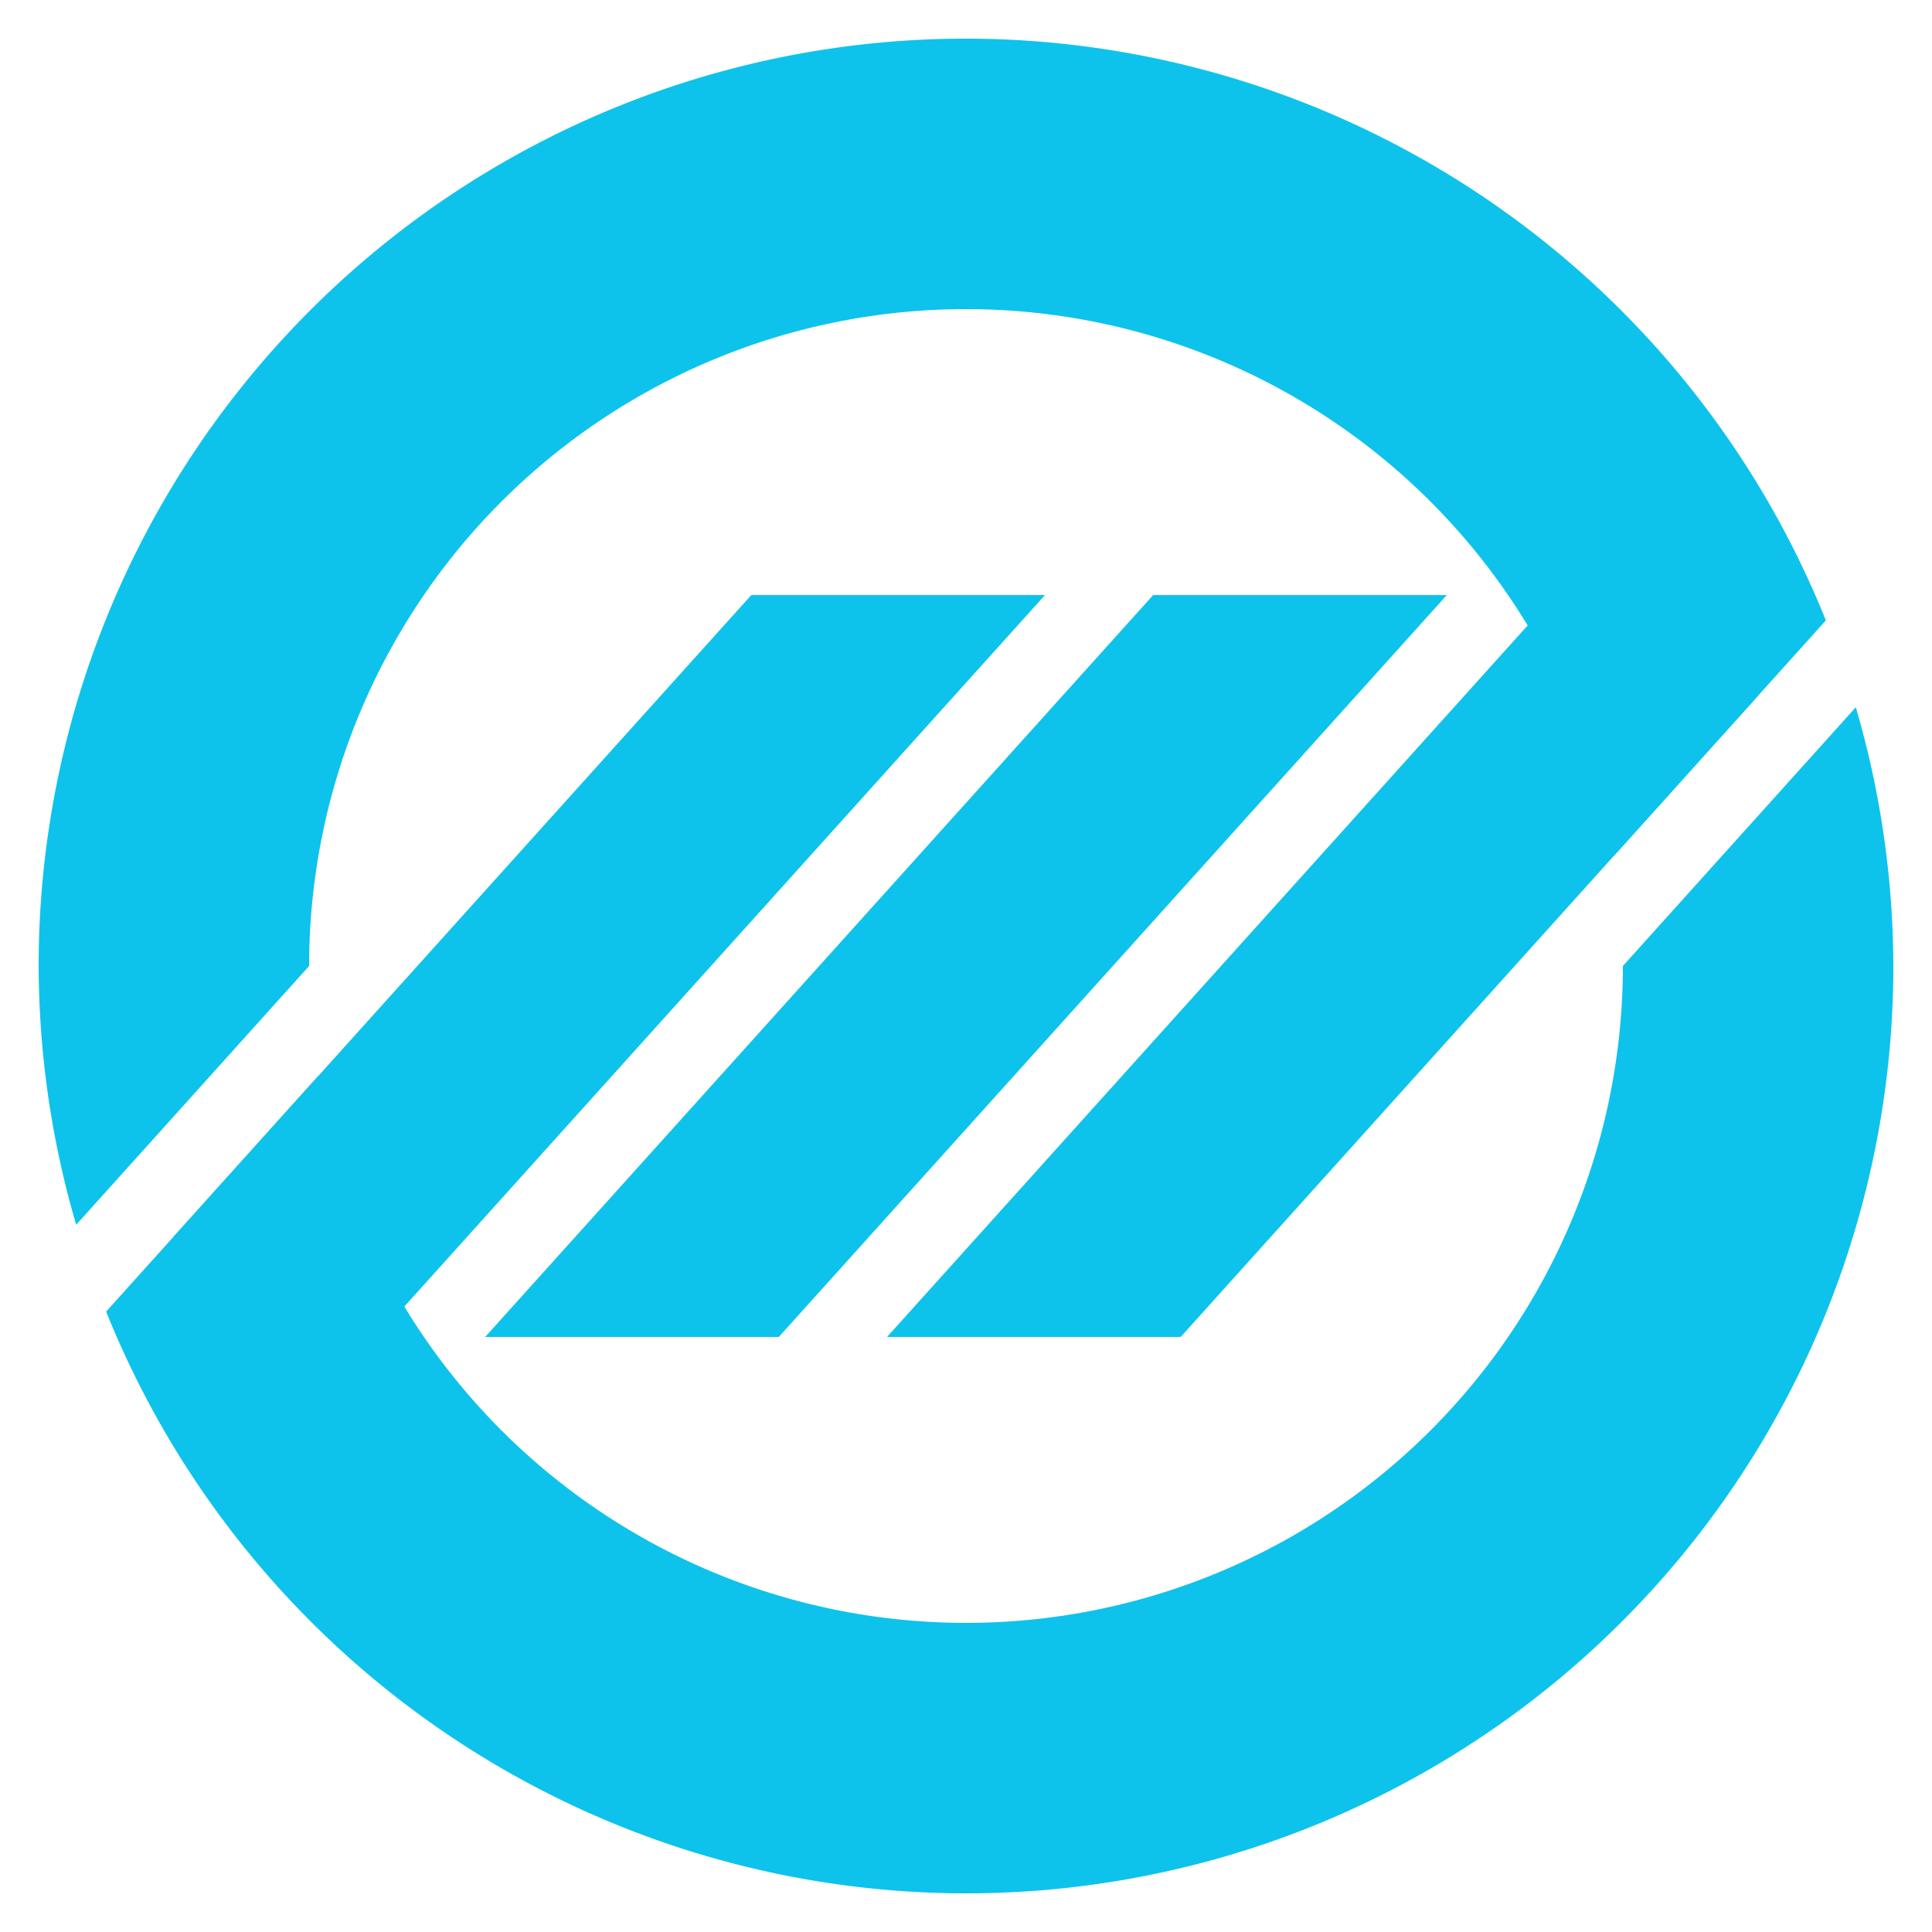
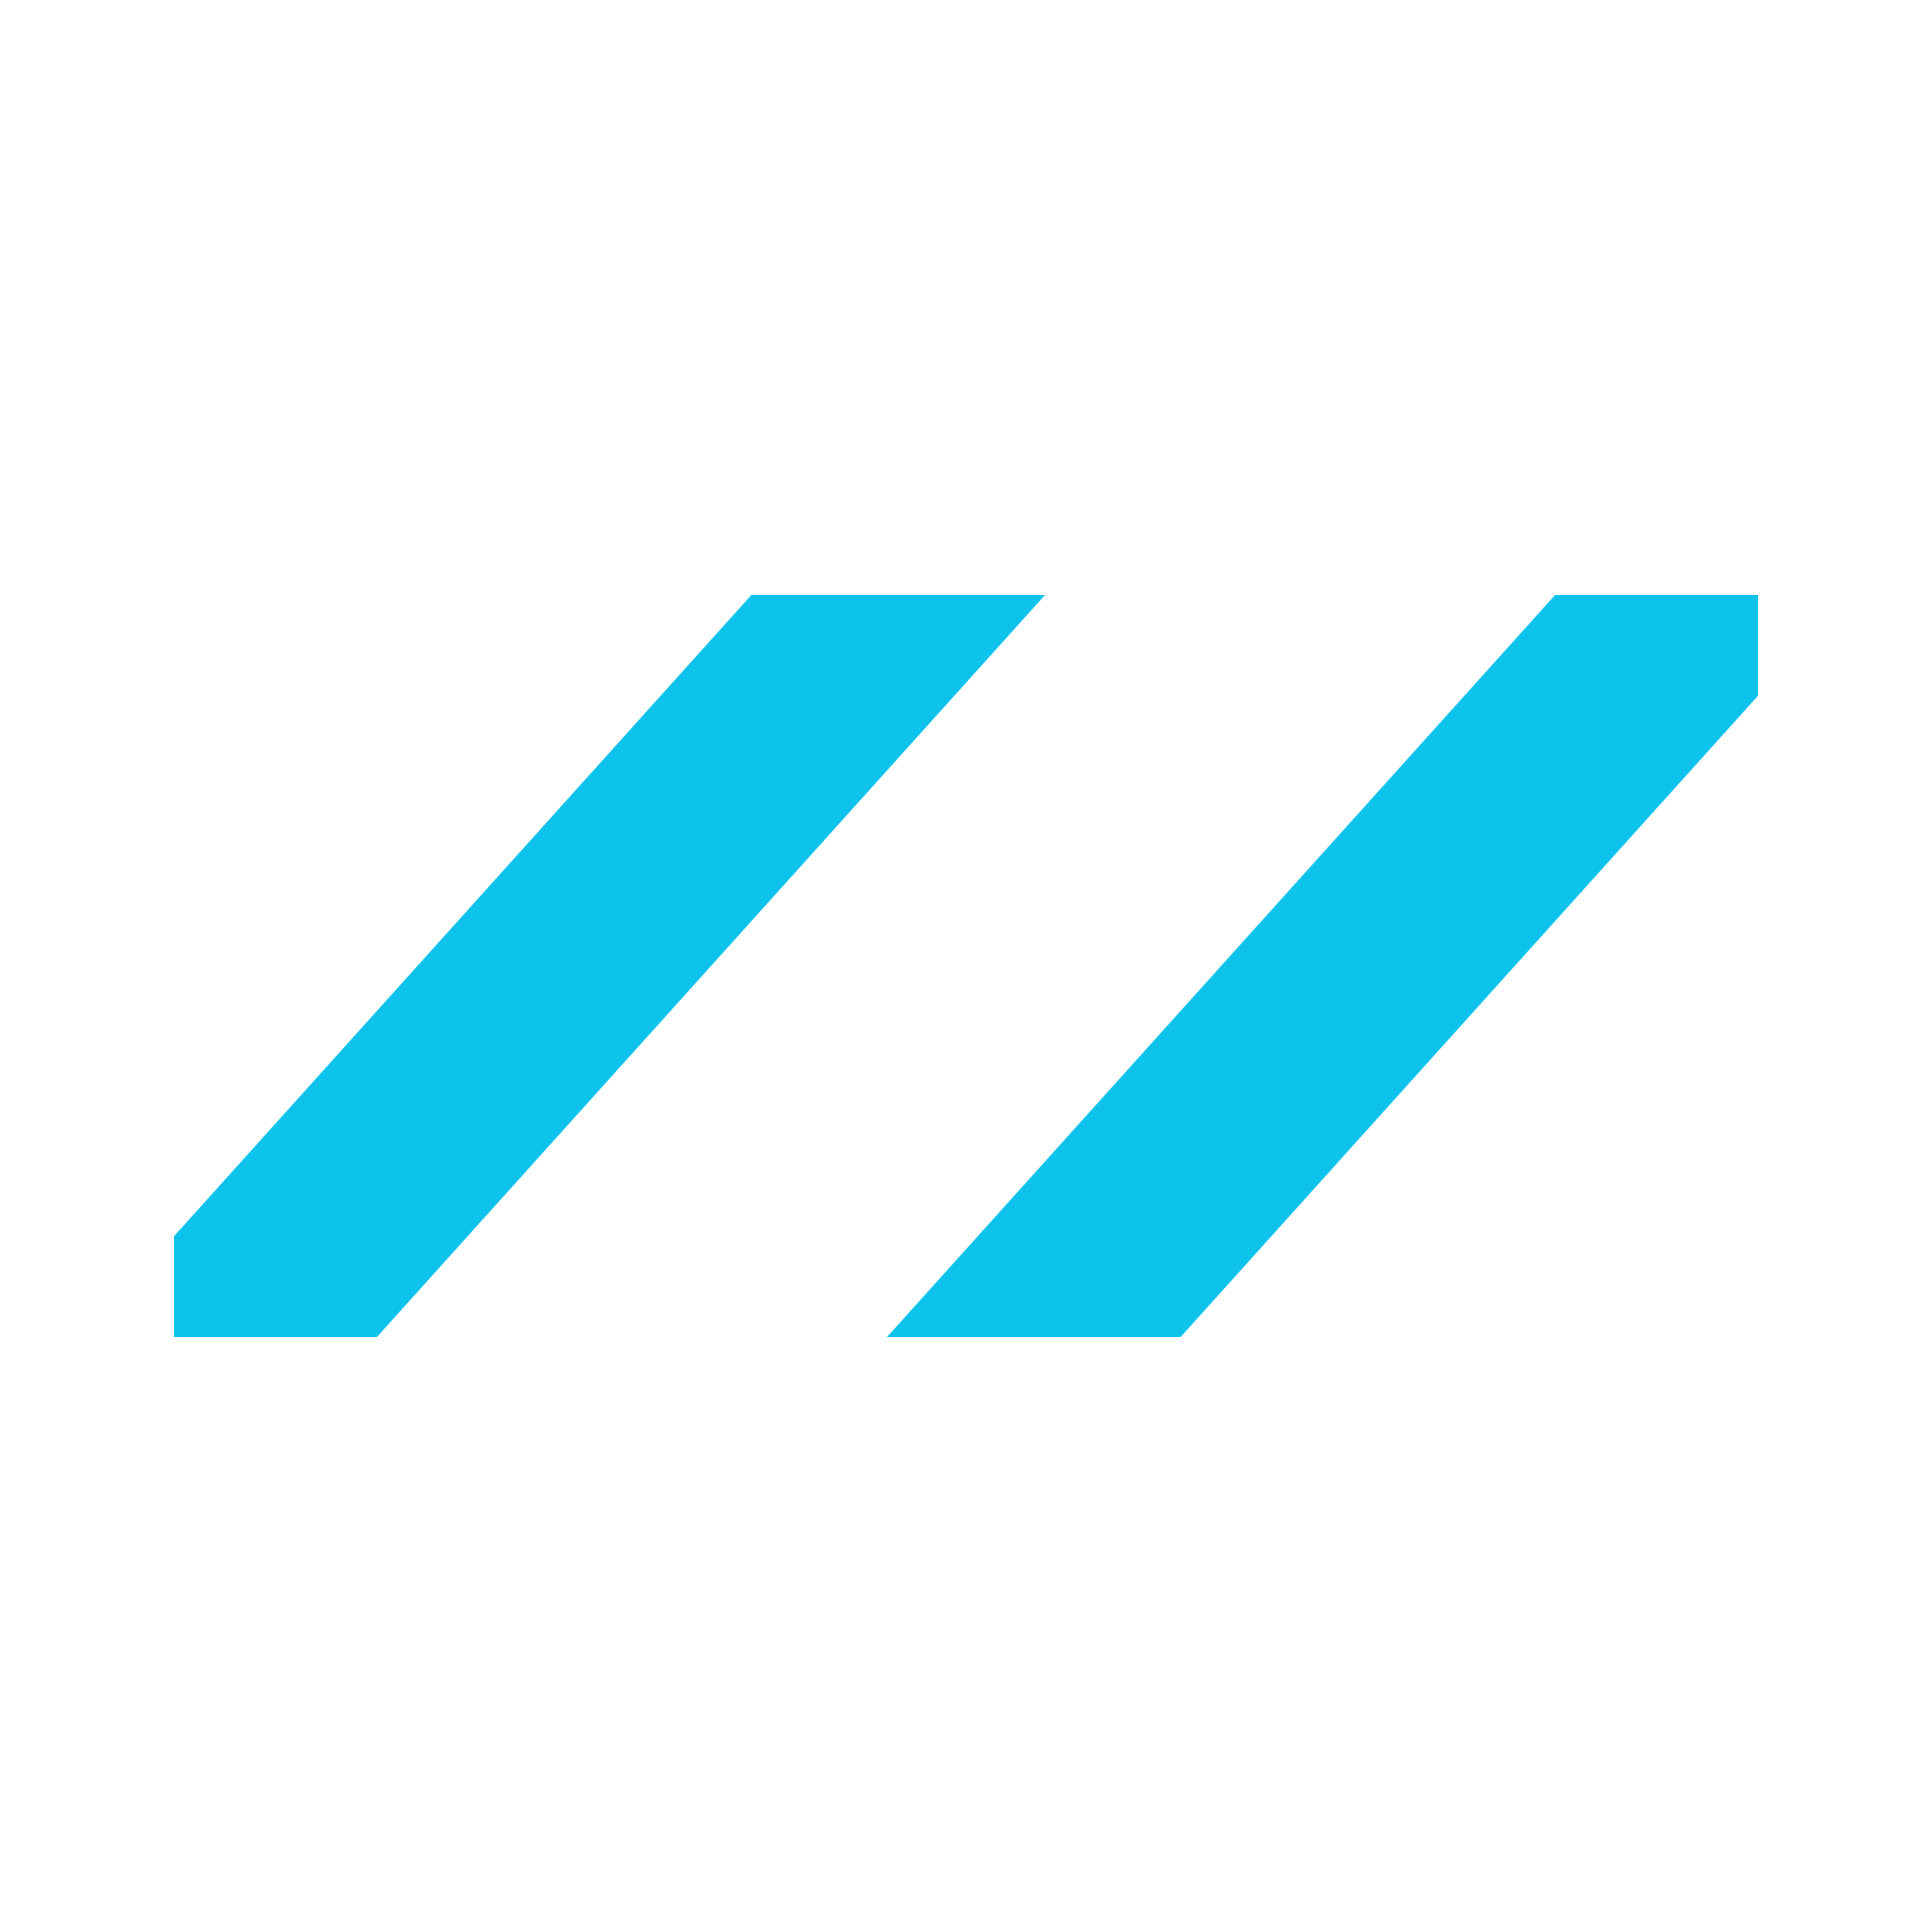
<svg xmlns="http://www.w3.org/2000/svg" version="1.1" width="500" height="500" viewBox="-250,-250,500,500">
  <title>Shizugawa, Miyagi Chapter</title>
  <g style="fill:#0dc3ec;stroke:none">
-     <path d="M 0,-240 A 240,240 0 0 0 -240,0 240,240 0 0 0 -230.281,66.969 L -170,0 A 170,170 0 0 1 0,-170 170,170 0 0 1 167.594,-28.406 L 222.531,-89.438 A 240,240 0 0 0 0,-240 z M 230.281,-66.969 170,0 A 170,170 0 0 1 0,170 170,170 0 0 1 -167.594,28.406 L -222.531,89.438 A 240,240 0 0 0 0,240 240,240 0 0 0 240,0 240,240 0 0 0 230.281,-66.969 z" />
    <path d="M 152.439,-96 -20.439,96 55.561,96 205,-69.969 205,-96 z" />
    <path d="M -55.561,-96 -205,69.969 -205,96 -152.439,96 20.439,-96 z" />
-     <path d="M 48.439,-96 -124.439,96 -48.439,96 124.439,-96 z" />
  </g>
</svg>